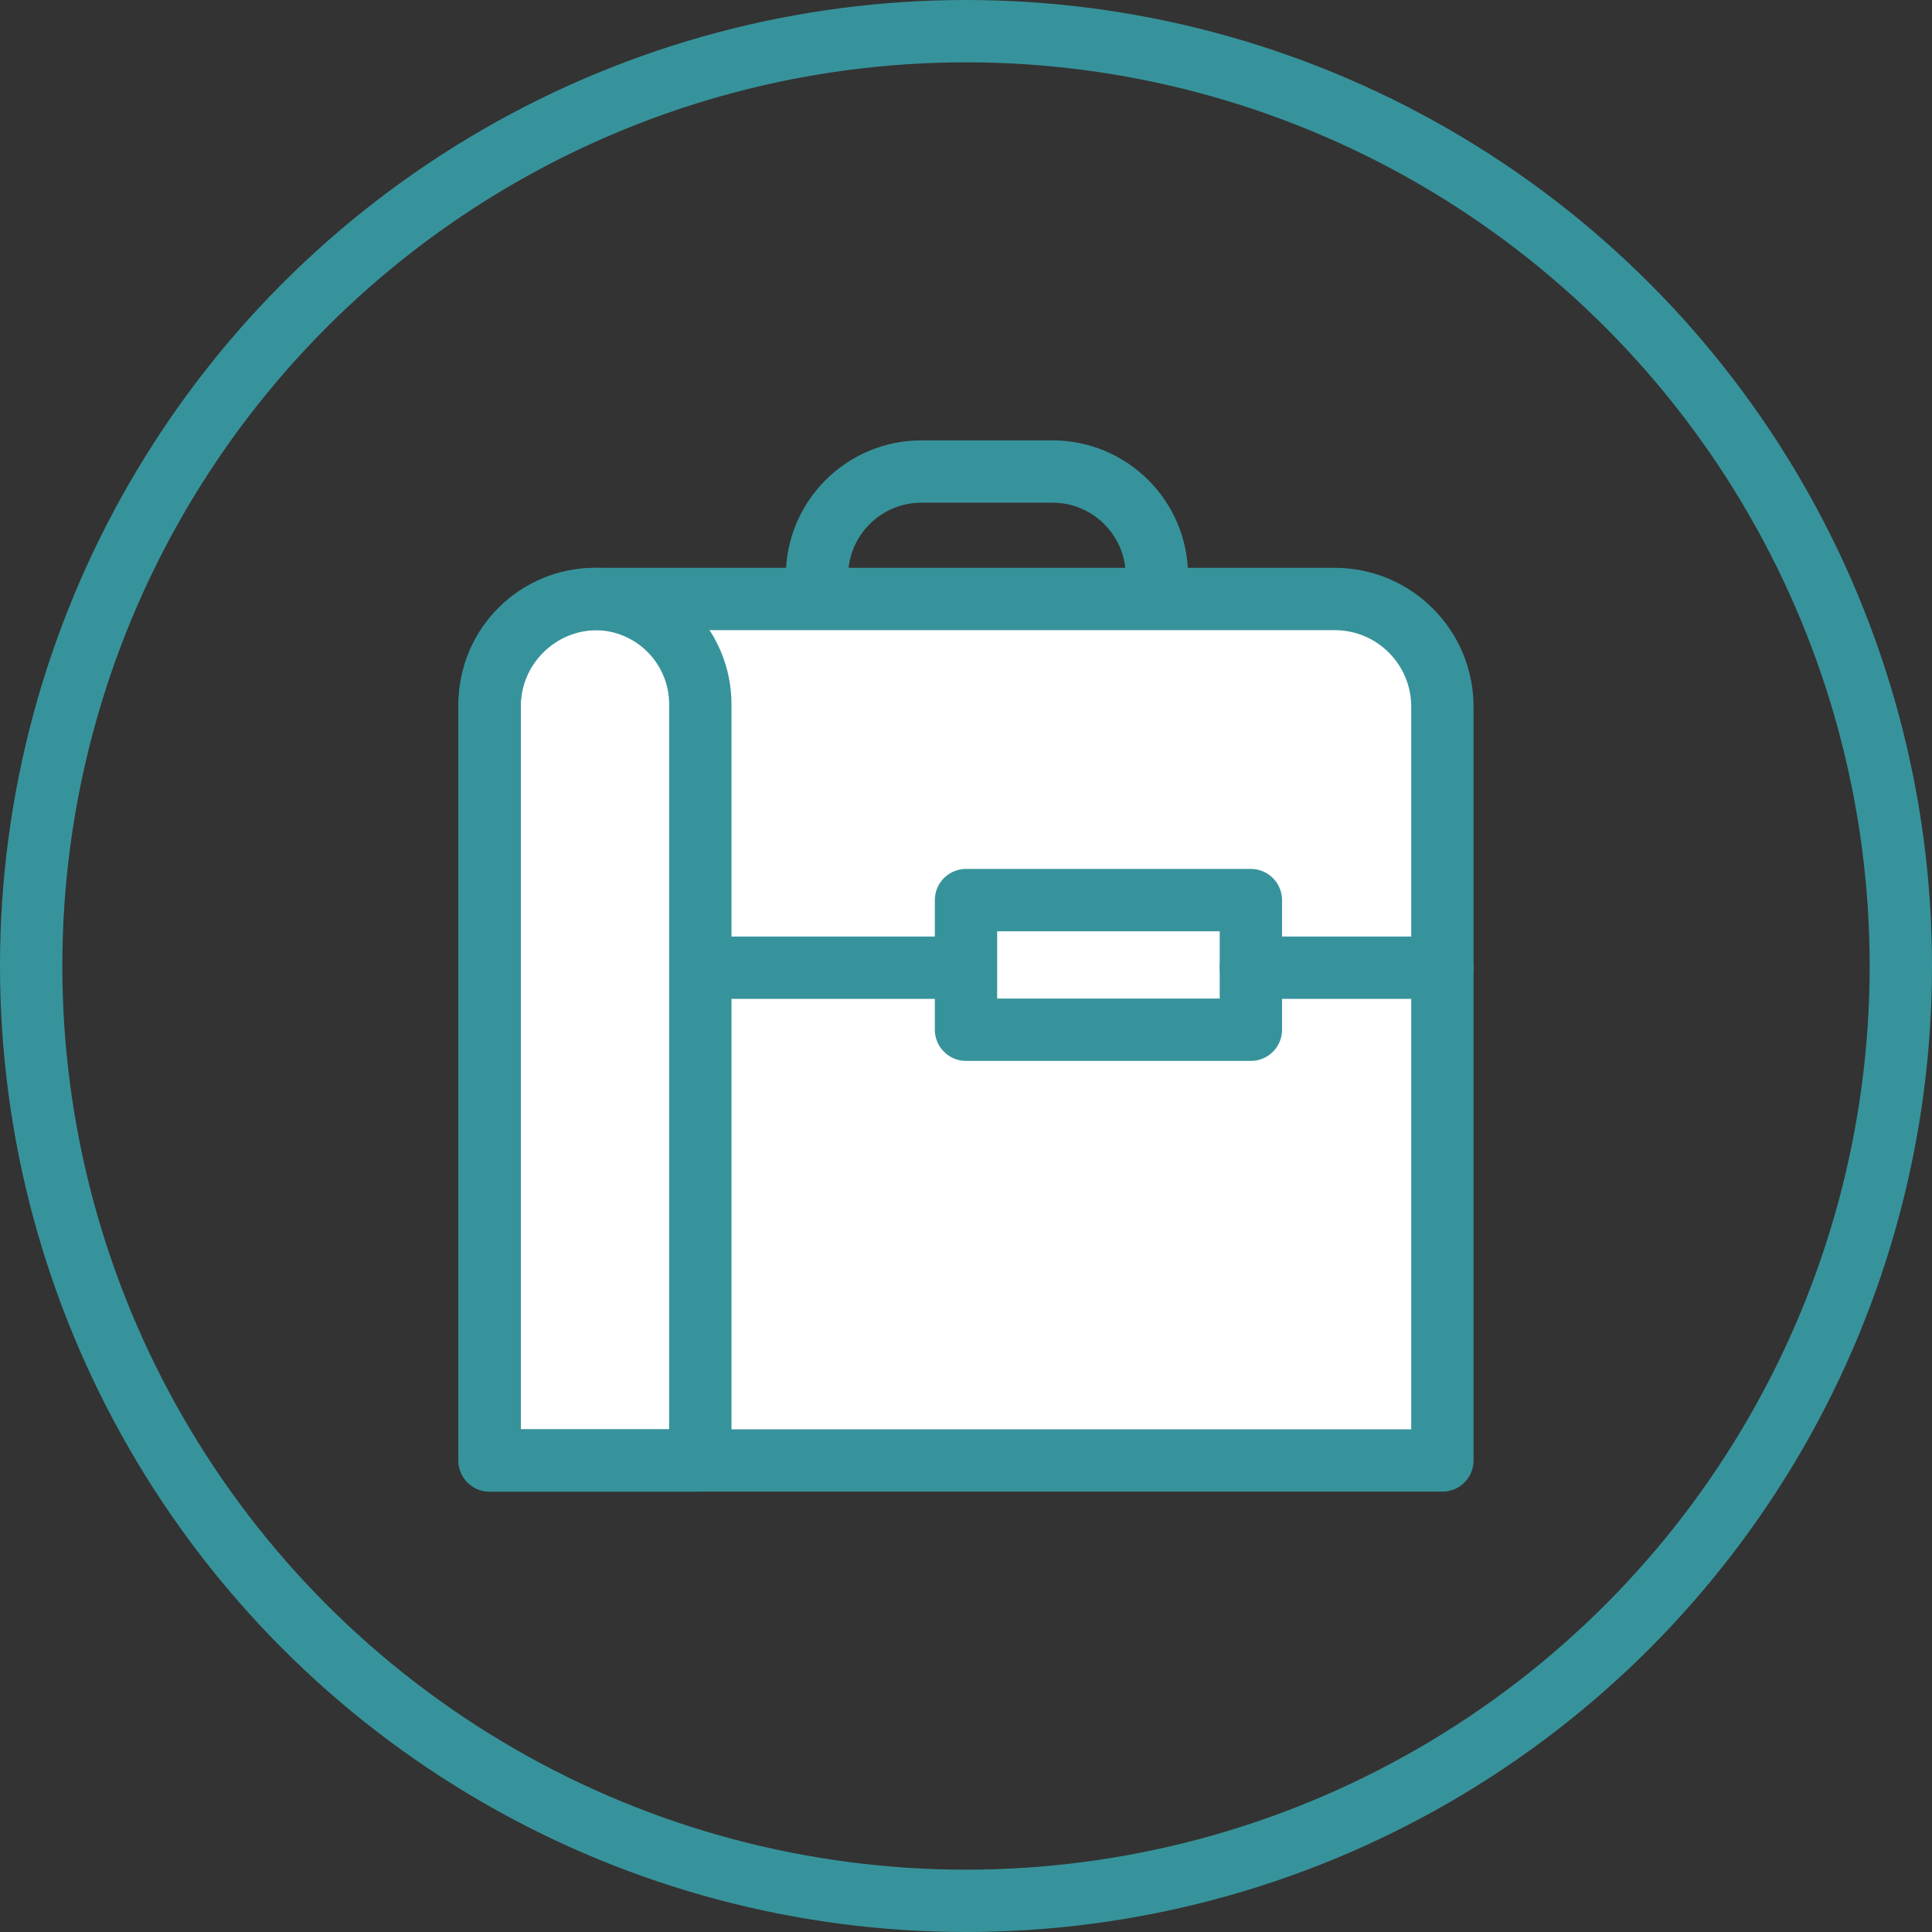
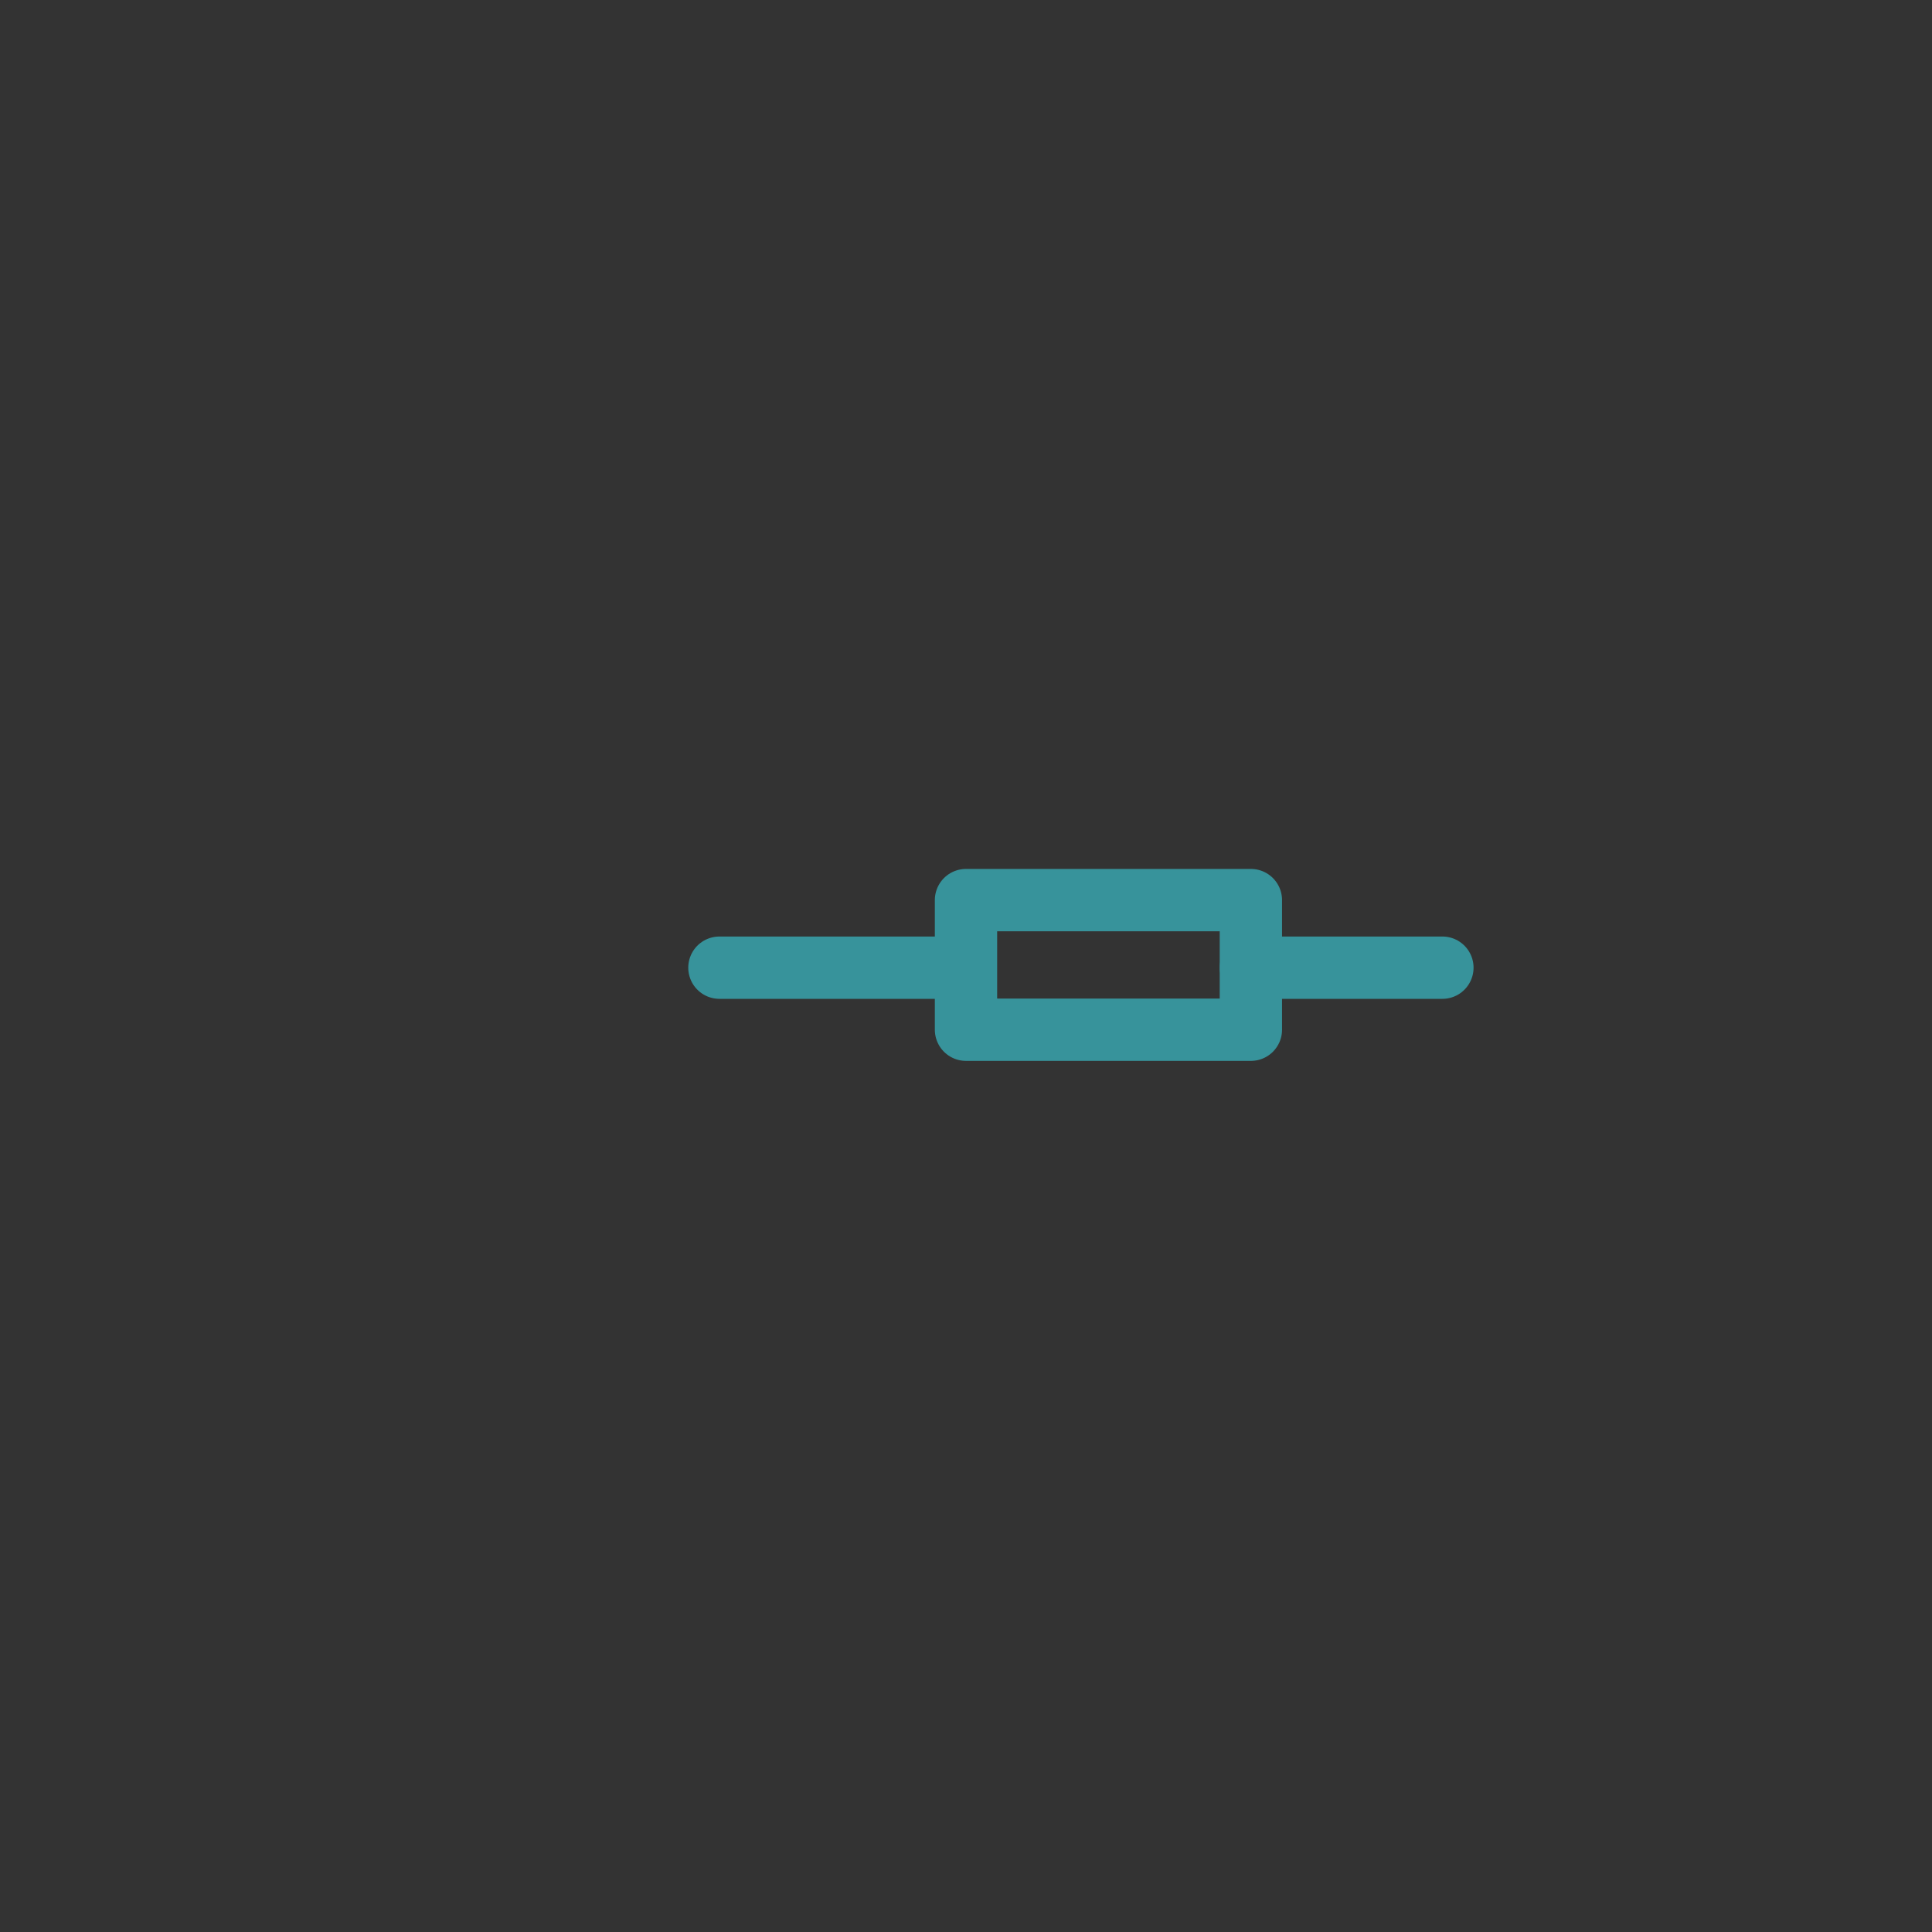
<svg xmlns="http://www.w3.org/2000/svg" version="1.1" x="0px" y="0px" width="62px" height="62px" viewBox="0 0 62 62" style="enable-background:new 0 0 62 62;" xml:space="preserve">
  <rect x="0" y="0" width="62" height="62" fill="#333333" stroke="none" />
  <style type="text/css">
	.st0{fill:#FFFFFF;stroke:#37939B;stroke-width:2;stroke-linecap:round;stroke-linejoin:round;stroke-miterlimit:10;}
	.st1{fill:none;stroke:#37939B;stroke-width:2;stroke-linecap:round;stroke-linejoin:round;stroke-miterlimit:10;}
</style>
  <defs>
</defs>
  <g>
    <g>
-       <path class="st0" d="M46.288,46.868H15.712V22.68c0-1.91,1.548-3.458,3.458-3.458h23.66c1.91,0,3.458,1.548,3.458,3.458V46.868z" />
-       <path class="st1" d="M22.474,46.868h-6.762V22.603c0-1.867,1.514-3.381,3.381-3.381h0c1.867,0,3.381,1.514,3.381,3.381V46.868z" />
-       <path class="st1" d="M26.218,18.484c0-1.851,1.501-3.352,3.352-3.352h4.205c1.851,0,3.352,1.501,3.352,3.352" />
      <line class="st1" x1="23.087" y1="31.054" x2="30.923" y2="31.054" />
      <line class="st1" x1="40.142" y1="31.054" x2="46.288" y2="31.054" />
      <rect x="31" y="28.885" class="st1" width="9.142" height="4.16" />
    </g>
-     <circle class="st1" cx="31" cy="31" r="30" />
  </g>
</svg>